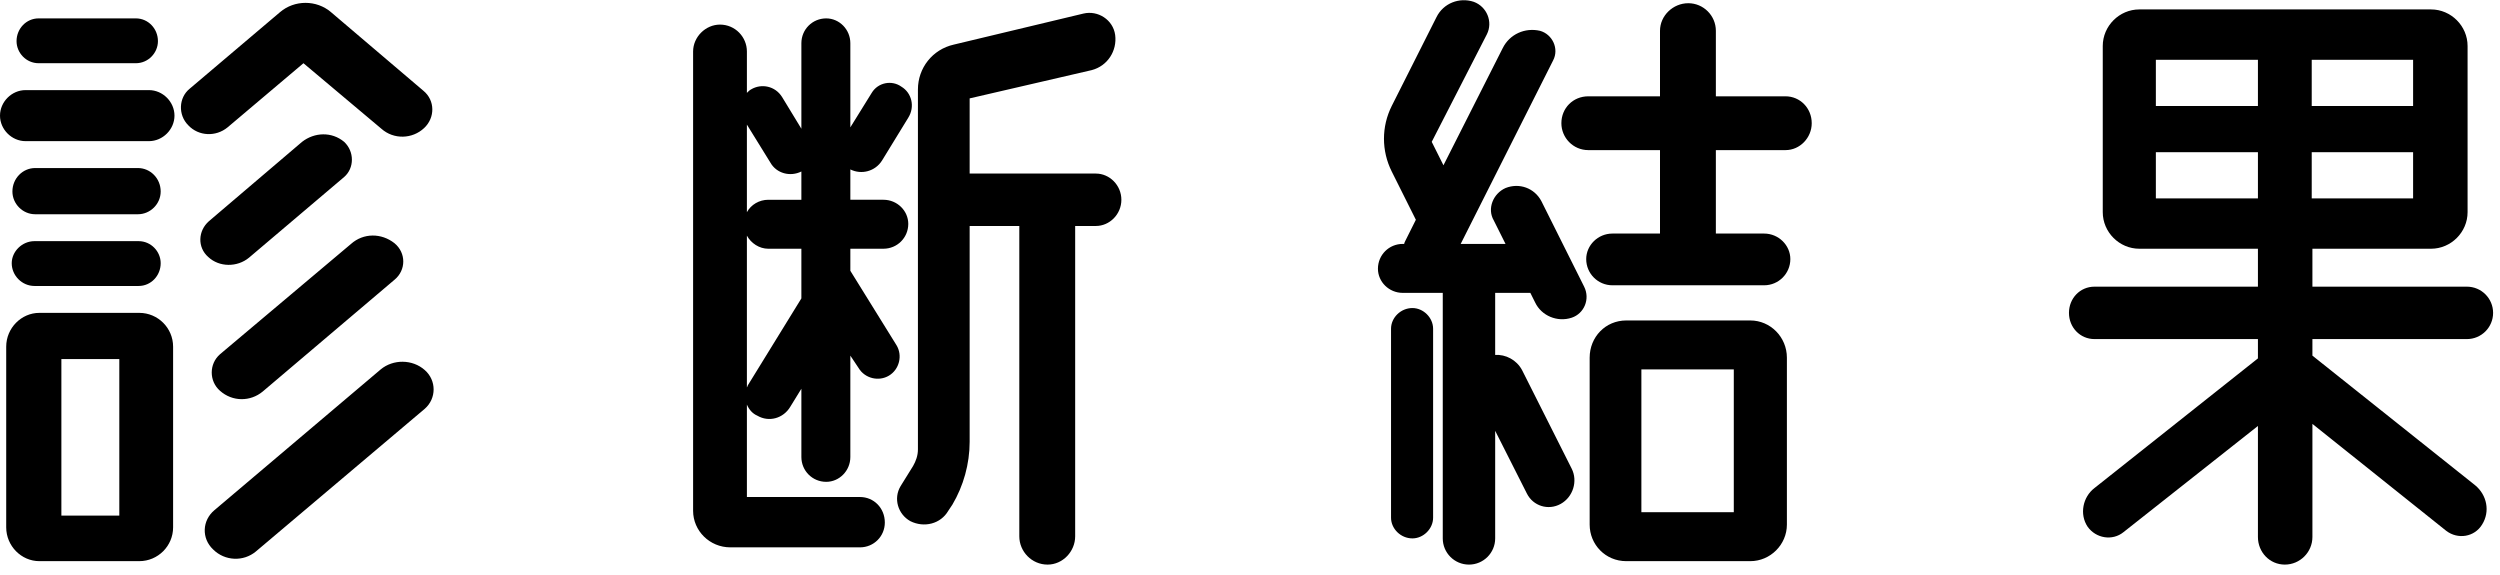
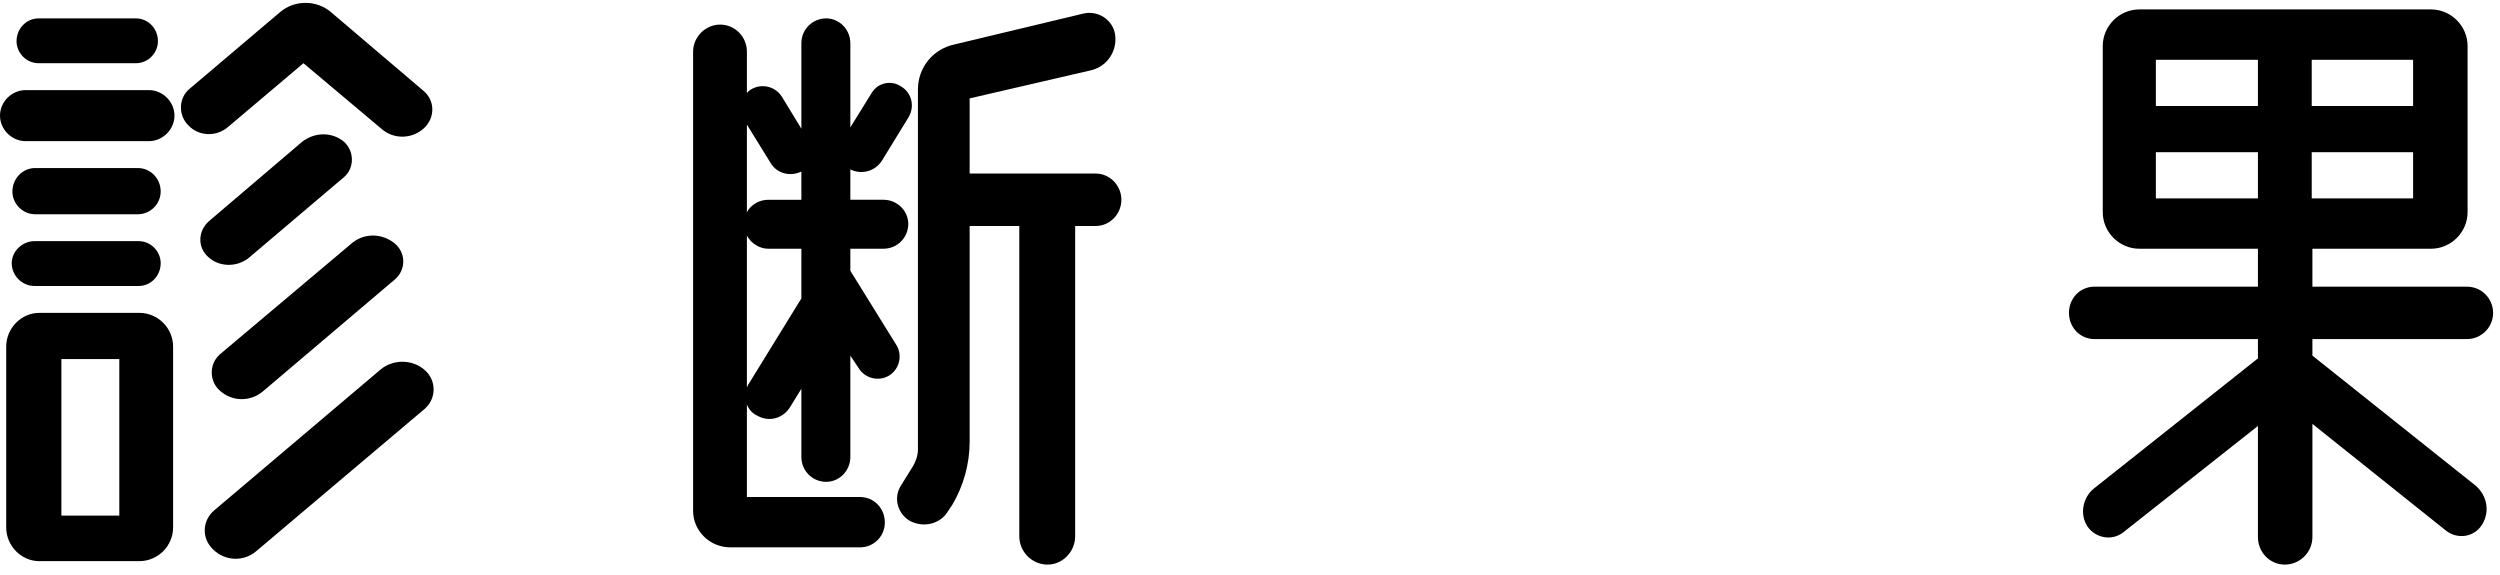
<svg xmlns="http://www.w3.org/2000/svg" fill="none" height="20" viewBox="0 0 87 20" width="87">
  <g fill="#000">
    <path d="m7.248 8.944c-.384-.336-.36-.912.024-1.248l3.24-2.76c.432-.336 1.032-.36 1.464 0 .36.336.36.912 0 1.224l-3.312 2.808c-.408.336-1.032.336-1.416-.024zm7.536 3.936c.408.36.408.984 0 1.344l-5.88 4.968c-.432.36-1.08.336-1.488-.072-.408-.384-.384-1.008.048-1.368l5.784-4.896c.432-.36 1.104-.36 1.536.024zm-1.056-4.416c.408.336.408.936 0 1.272l-4.584 3.888c-.432.36-1.056.36-1.488-.024-.384-.336-.384-.936 0-1.272l4.56-3.84c.432-.384 1.056-.384 1.512-.024zm-12.384-6.264c-.432 0-.768-.36-.768-.768 0-.432.336-.792.768-.792h3.384c.432 0 .768.36.768.792 0 .408-.336.768-.768.768zm3.84.936c.48 0 .888.408.888.888s-.408.888-.888.888h-4.296c-.48 0-.888-.408-.888-.888s.408-.888.888-.888zm-.336 7.752c.648 0 1.176.528 1.176 1.176v6.288c0 .648-.528 1.176-1.176 1.176h-3.48c-.624 0-1.152-.528-1.152-1.176v-6.288c0-.648.528-1.176 1.152-1.176zm-.696 7.056v-5.448h-2.016v5.448zm-2.928-10.488c-.432 0-.792-.36-.792-.792 0-.456.36-.816.792-.816h3.576c.432 0 .792.36.792.816 0 .432-.36.792-.792.792zm-.024 2.496c-.432 0-.792-.36-.792-.792 0-.408.36-.768.792-.768h3.624c.432 0 .768.36.768.768 0 .432-.336.792-.768.792zm6.72-5.52c-.408.336-1.008.312-1.368-.072-.36-.36-.336-.96.048-1.272l3.144-2.664c.504-.432 1.272-.432 1.776 0l3.216 2.736c.408.336.408.936.024 1.296-.408.384-1.056.408-1.488.024l-2.712-2.28z" />
    <path d="m31.2 12.016c.216.36.096.84-.264 1.056s-.84.096-1.056-.264l-.288-.432v3.528c0 .48-.384.864-.84.864-.48 0-.864-.384-.864-.864v-2.376l-.384.624c-.24.408-.744.552-1.152.312-.168-.072-.288-.216-.36-.384v3.216h3.936c.48 0 .864.384.864.888 0 .48-.384.864-.864.864h-4.512c-.72 0-1.296-.576-1.296-1.272v-15.984c0-.504.432-.936.936-.936.528 0 .936.432.936.936v1.44c.048-.048.096-.096.144-.12.36-.216.84-.12 1.08.264l.672 1.104v-2.976c0-.48.384-.864.864-.864.456 0 .84.384.84.864v2.928l.744-1.2c.216-.36.696-.456 1.032-.216.36.216.48.696.24 1.08l-.912 1.488c-.24.384-.72.504-1.104.312v1.056h1.152c.48 0 .864.384.864.84 0 .48-.384.864-.864.864h-1.152v.768zm-4.392-6.36-.816-1.32v3.048c.144-.264.432-.432.744-.432h1.152v-.984c-.384.192-.864.072-1.08-.312zm-.768 7.728 1.848-3v-1.728h-1.152c-.312 0-.6-.192-.744-.456v5.28c.024-.024.024-.072.048-.096zm12.096-7.344c.48 0 .888.408.888.912s-.408.912-.888.912h-.72v10.8c0 .528-.432.984-.96.984-.552 0-.984-.456-.984-.984v-10.8h-1.728v7.512c0 .768-.216 1.536-.6 2.184l-.144.216c-.264.456-.84.6-1.32.36-.432-.24-.6-.792-.336-1.224l.432-.696c.096-.168.168-.36.168-.576v-12.528c0-.744.504-1.392 1.248-1.56l4.512-1.08c.504-.12 1.032.216 1.104.744.072.552-.264 1.08-.816 1.224l-4.248.984v2.616z" />
-     <path d="m53.64 7 1.488 2.976c.216.432 0 .936-.432 1.08-.504.168-1.056-.072-1.272-.528l-.168-.336h-1.224v2.16c.36-.024.744.168.936.528l1.728 3.432c.216.432.048.984-.384 1.224s-.96.072-1.176-.36l-1.104-2.184v3.744c0 .504-.408.912-.912.912s-.912-.408-.912-.912v-8.544h-1.392c-.48 0-.864-.384-.864-.84 0-.48.384-.864.864-.864h.048c0-.024.024-.072.048-.12l.36-.72-.84-1.68c-.36-.72-.36-1.56 0-2.28l1.56-3.096c.24-.48.792-.696 1.296-.528.456.168.672.696.456 1.128l-1.92 3.744.408.816 2.064-4.08c.24-.48.768-.72 1.296-.6.432.12.672.624.456 1.032l-3.216 6.384h1.56l-.408-.816c-.24-.408-.024-.936.408-1.128.48-.192 1.008 0 1.248.456zm-4.488 3.72c.384 0 .72.336.72.72v6.576c0 .384-.336.72-.72.72-.408 0-.744-.336-.744-.72v-6.576c0-.384.336-.72.744-.72zm11.76.432c.696 0 1.272.576 1.272 1.296v5.808c0 .696-.576 1.272-1.272 1.272h-4.32c-.72 0-1.272-.576-1.272-1.272v-5.808c0-.72.552-1.296 1.272-1.296zm-.576 6.672v-4.968h-3.216v4.968zm1.8-12.6h-2.424v2.904h1.68c.504 0 .912.408.912.888 0 .504-.408.912-.912.912h-5.28c-.504 0-.912-.408-.912-.912 0-.48.408-.888.912-.888h1.656v-2.904h-2.496c-.528 0-.936-.432-.936-.936 0-.528.408-.936.936-.936h2.496v-2.28c0-.528.456-.96.984-.96s.96.432.96.96v2.28h2.424c.504 0 .912.408.912.936 0 .504-.408.936-.912.936z" />
    <path d="m86.136 16.888c.408.336.528.912.24 1.368-.264.432-.84.528-1.248.216l-4.656-3.72v3.936c0 .528-.432.96-.96.96s-.936-.432-.936-.96v-3.864l-4.68 3.696c-.384.312-.96.216-1.248-.192-.288-.432-.168-1.032.24-1.344l5.688-4.512v-.672h-5.688c-.504 0-.888-.408-.888-.912s.384-.912.888-.912h5.688v-1.32h-4.128c-.696 0-1.272-.576-1.272-1.272v-5.784c0-.696.576-1.272 1.272-1.272h10.152c.696 0 1.272.576 1.272 1.272v5.784c0 .696-.576 1.272-1.272 1.272h-4.128v1.32h5.376c.504 0 .912.408.912.912s-.408.912-.912.912h-5.376v.576zm-5.688-9.984h3.528v-1.608h-3.528zm3.528-4.824h-3.528v1.608h3.528zm-5.4 0h-3.552v1.608h3.552zm-3.552 3.216v1.608h3.552v-1.608z" />
  </g>
</svg>